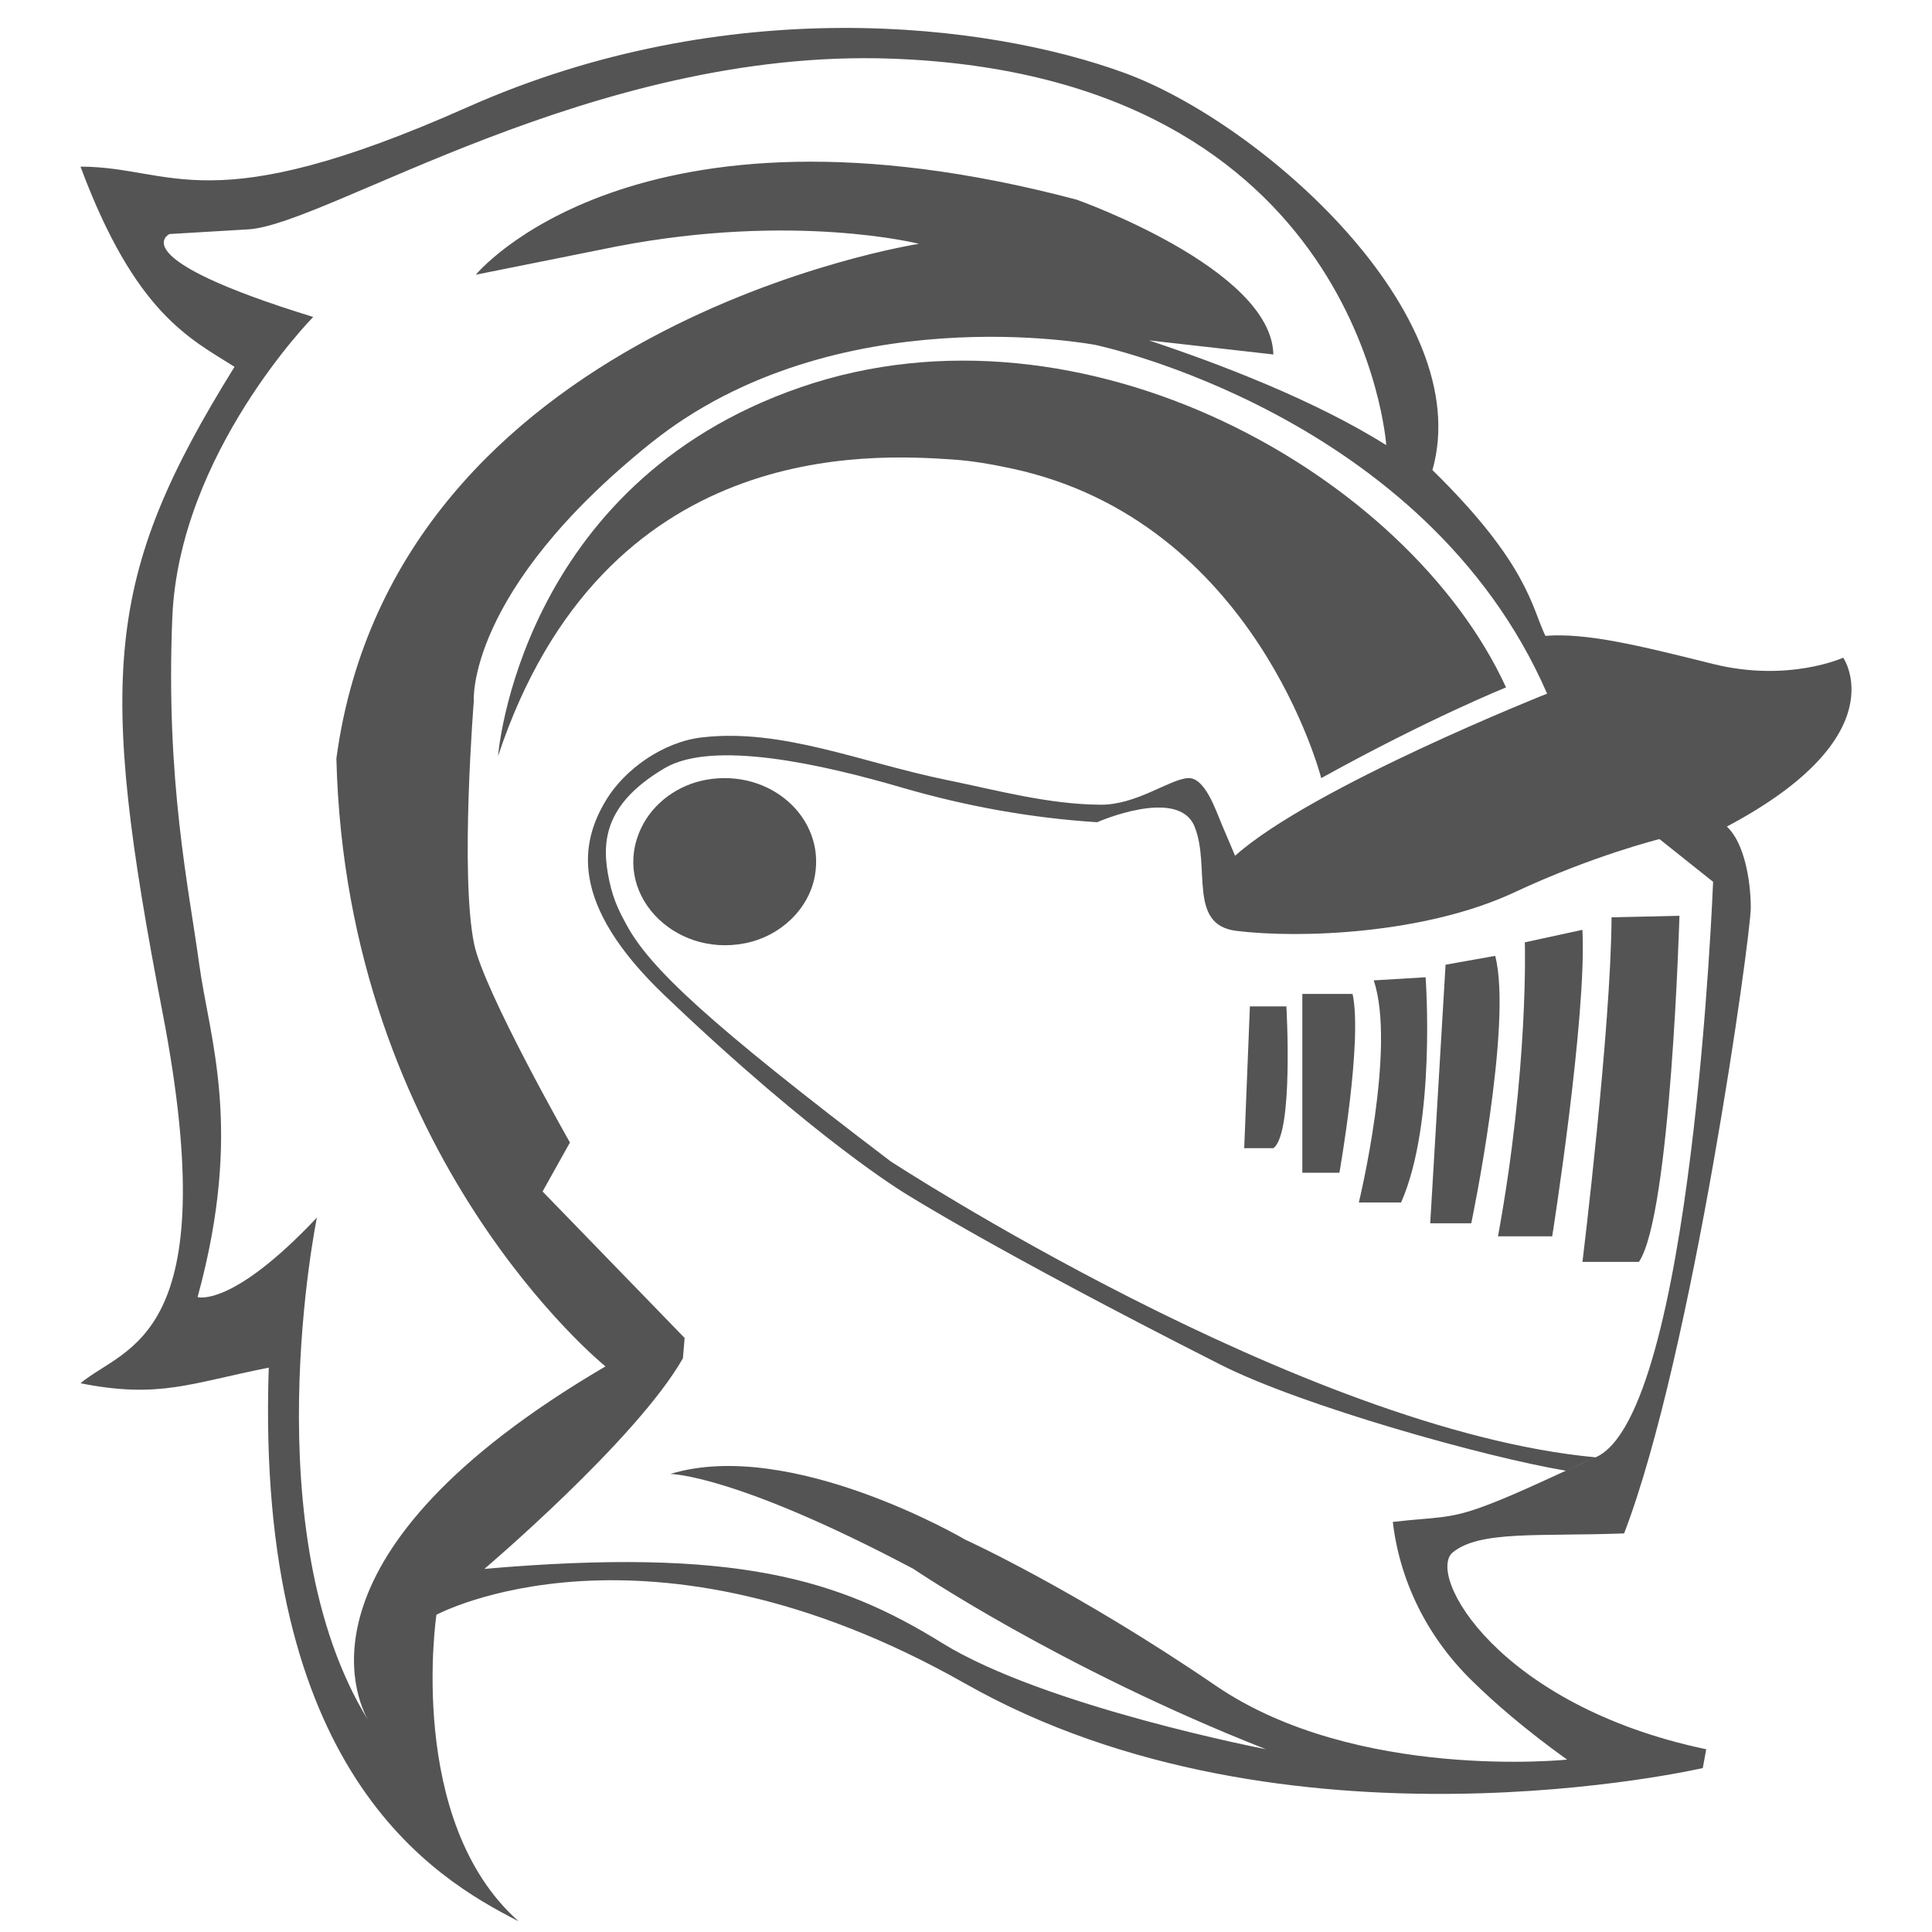
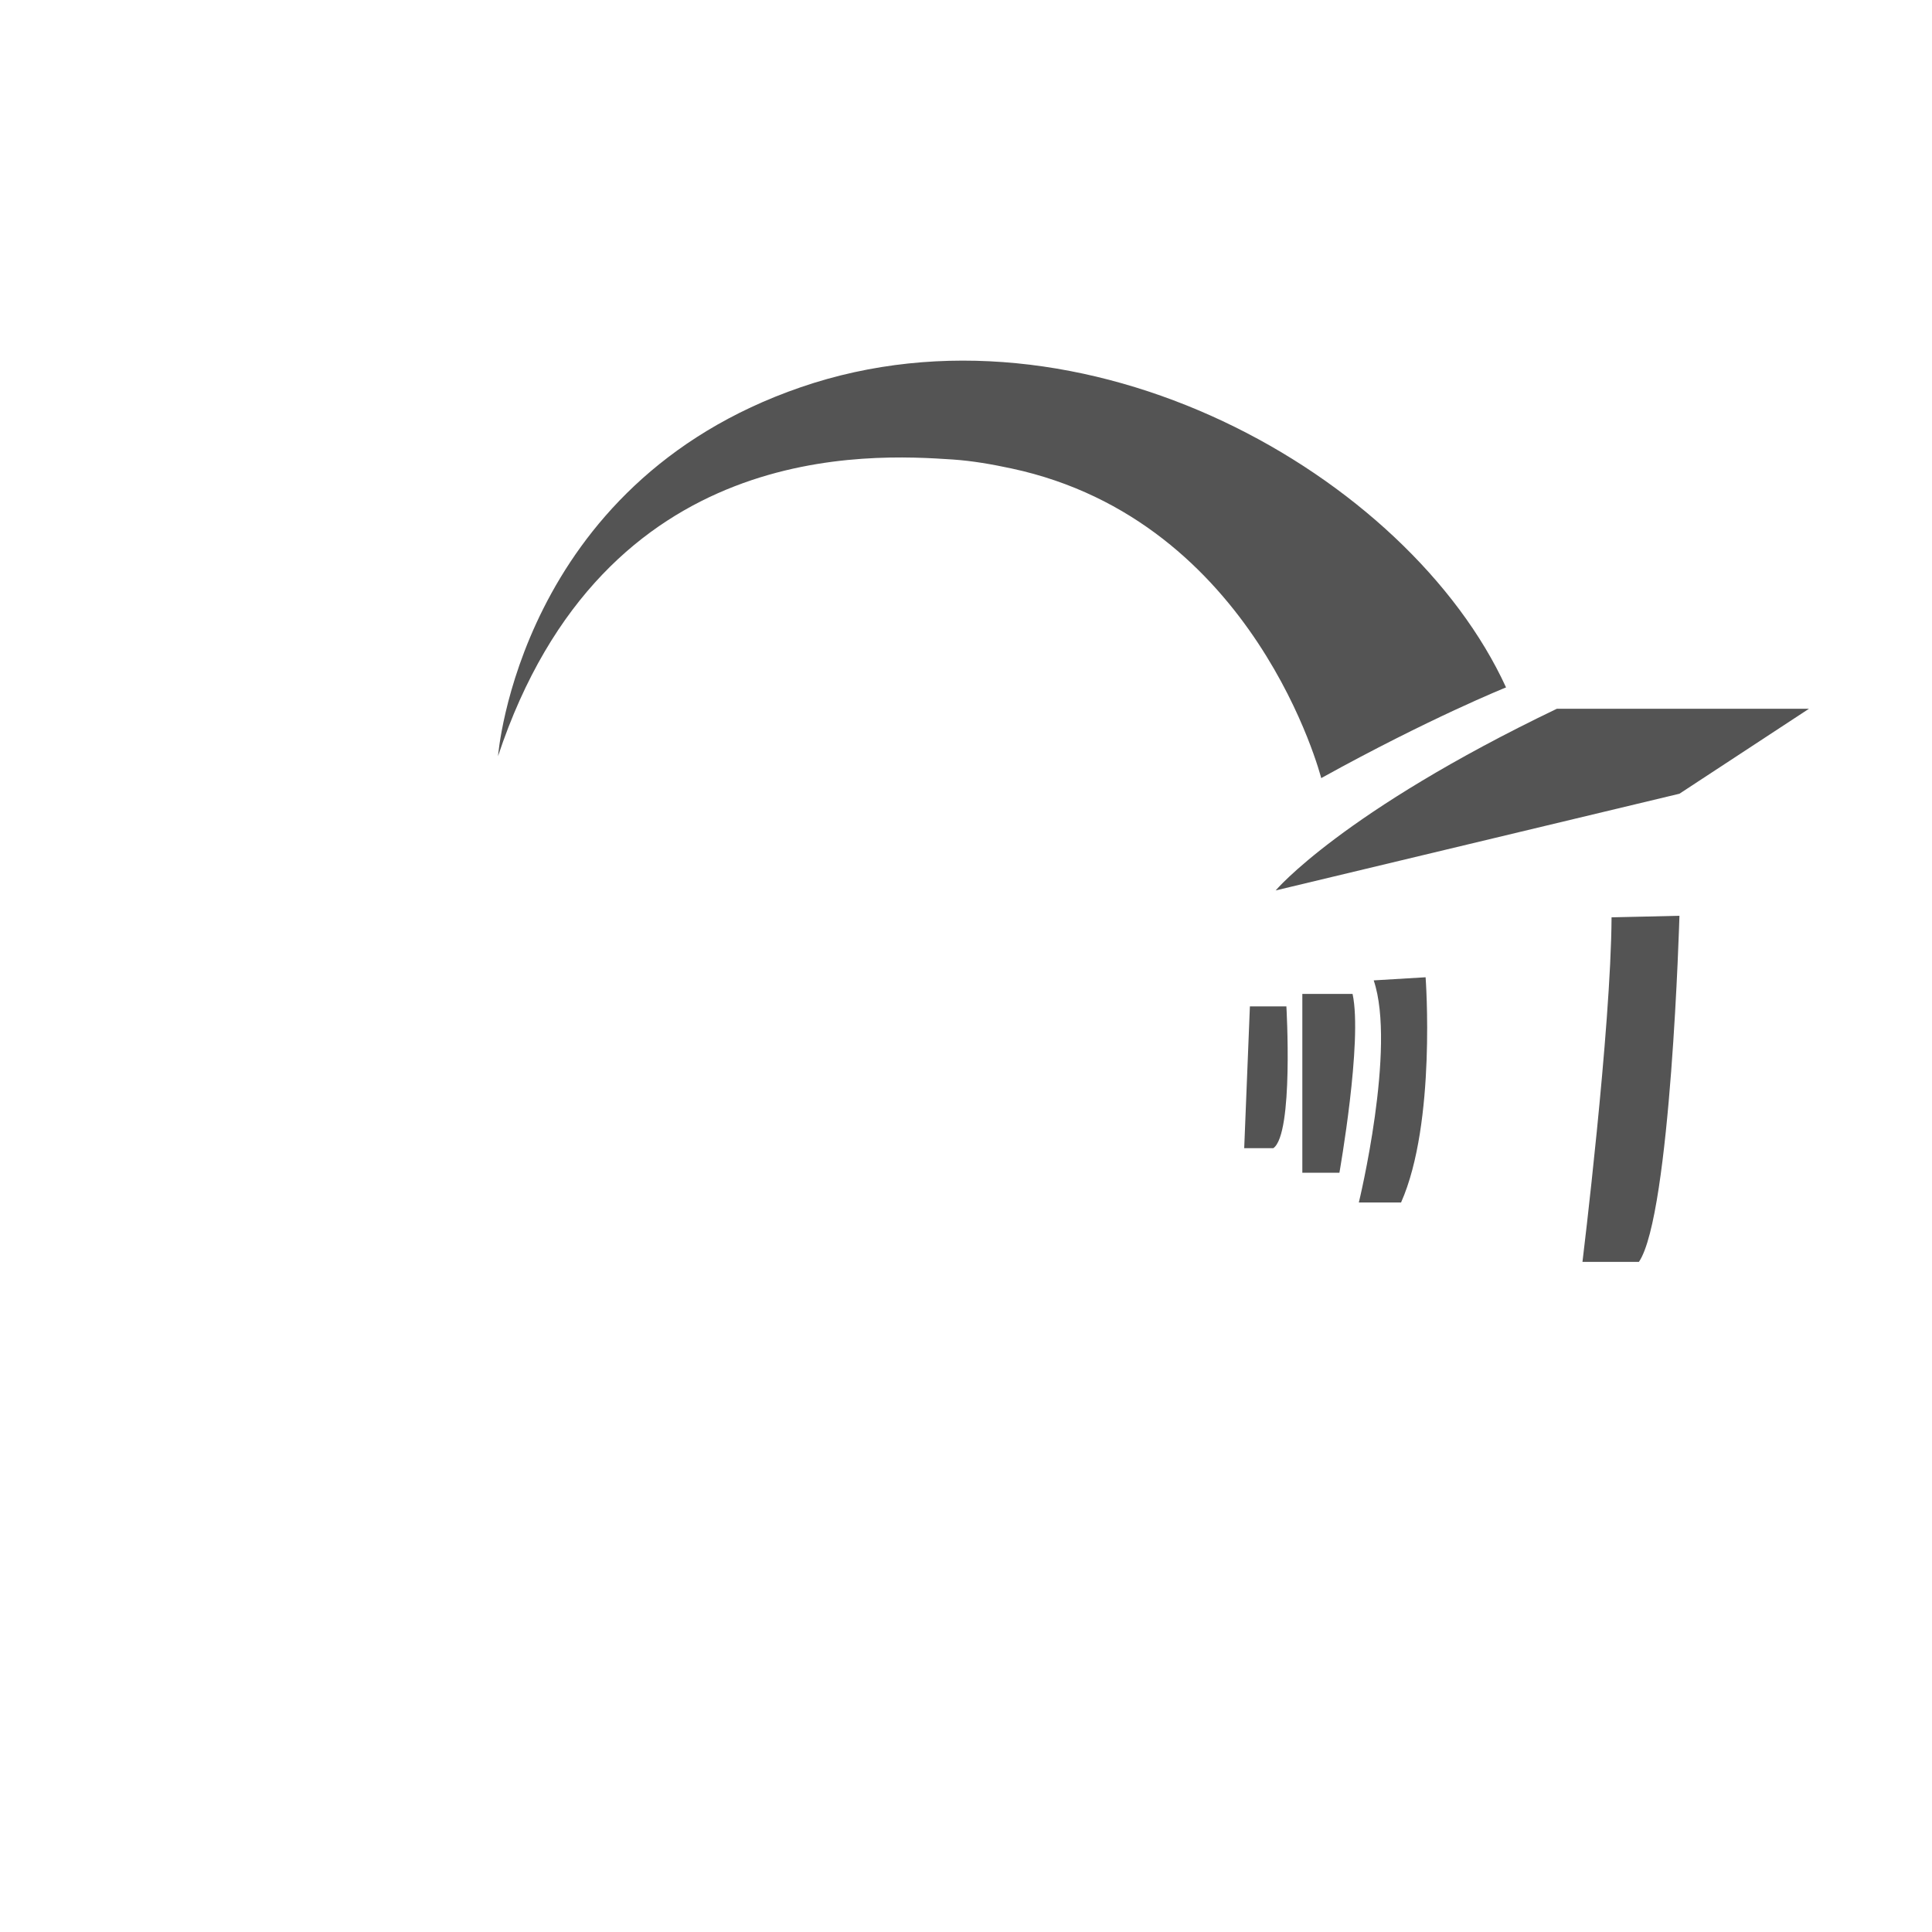
<svg xmlns="http://www.w3.org/2000/svg" version="1.1" x="0px" y="0px" viewBox="0 0 360 360" style="enable-background:new 0 0 360 360;" xml:space="preserve">
  <style type="text/css">
	.st0{display:none;}
	.st1{display:inline;fill:#545759;}
	.st2{fill:#545454;}
</style>
  <g id="Layer_1" class="st0">
    <rect x="-1" y="-1" class="st1" width="360" height="362" />
  </g>
  <g id="Layer_3">
-     <path class="st2" d="M343.45,122.55c0,0-10.2,4.66-24.24,1.17c-14.03-3.5-23.6-5.83-31.25-5.24c-2.55-5.25-3.19-13.4-21.05-30.89   c8.29-29.14-31.89-64.69-57.4-74.01c-25.51-9.32-73.98-15.15-122.45,6.41C38.6,41.55,32.22,31.05,15,31.05   c10.2,27.39,20.41,32.05,28.7,37.3c-24.26,39.08-25.51,57.57-13.4,120.39c11.78,61.11-7.01,62.02-15.3,69.01   c14.67,2.91,20.41,0,35.08-2.91C47.53,330.03,80.61,349.84,96.63,358c-21.05-18.65-15.31-57.11-15.31-57.11s38.9-20.98,98.53,12.82   c59.63,33.8,137.44,15.74,137.44,15.74s0,0,0.64-3.5c-38.9-8.16-52.3-32.64-47.19-36.72c5.1-4.08,15.94-2.91,31.89-3.5   c12.76-33.22,23.6-111.31,23.6-116.56c0-5.25-1.27-12.24-4.46-15.15C353.65,137.12,343.45,122.55,343.45,122.55z M68.61,320.55   c0.1,0.15,0.19,0.31,0.28,0.47C68.89,321.02,68.78,320.86,68.61,320.55c-21.61-35.02-9.56-93.67-9.56-93.67   c-15.94,16.9-22.23,14.81-22.23,14.81c8.61-31.47,2.2-48.03,0.29-62.1c-1.91-14.07-6.27-33.98-5-64.58   c1.28-30.6,26.25-55.95,26.25-55.95C22.33,47.98,31.58,43.61,31.58,43.61s0,0,14.67-0.87c14.67-0.87,64.2-33.83,119.9-31.81   c87.53,3.17,92.16,72.02,92.16,72.02c-13.31-8.38-31.18-15.19-44.23-19.53l23.19,2.63c-0.32-16.03-36.67-28.85-36.67-28.85   C118,15.32,88.66,51.19,88.66,51.19l26.15-5.25c33.16-6.41,56.43-0.51,56.43-0.51S73.62,60.52,62.68,141.32   c1.82,74.3,50.14,113.29,50.14,113.29C53.7,289.28,66.42,316.7,68.61,320.55z M297.31,271.55l-5.49,2.47   c-4.92,2.26-10.57,4.9-15.34,6.66c-6.64,2.46-8.77,1.96-16.95,2.91c1.29,10.95,6.32,21.24,14.49,29.33   c4.4,4.36,10.23,9.38,17.98,14.96c0,0-39.33,4.08-65.48-13.79c-26.15-17.87-46.66-27.2-46.66-27.2s-32.49-19.09-54.95-12.24   c0,0,11.9,0,45.28,17.68c0,0,27.21,18.46,65.69,33.61c0,0-41.24-7.96-60.37-19.81c-19.13-11.85-38.37-17.87-85.25-13.79   c0,0,28.38-24.09,36.99-39.24l0.32-3.79l-26.47-27.29l5.1-9.13c0,0-16.06-28.23-17.86-37.01c-2.64-12.9-0.06-45.17-0.06-45.17   s-1.53-20.4,32.91-48.08c34.44-27.68,82.91-18.36,82.91-18.36s61.47,12.8,84.18,64.98c0,0-43.79,17.39-58.14,30.21l-2.43-5.72   c-1.16-2.73-3.19-8.99-6.39-8.75c-3.48,0.26-9.58,5.02-16.29,4.96c-9.72-0.08-19.08-2.66-28.57-4.6   c-16.05-3.28-30.72-9.69-45.7-7.94c-7.17,0.84-14.32,5.89-17.82,11.67c-4.72,7.81-7.1,19.21,10.91,36.41   c28.33,27.06,44.85,36.91,44.85,36.91s16.34,10.4,58.67,31.86c15.28,7.74,49.64,17.33,64.4,19.78l0.05-0.02   C293.81,273.11,295.68,272.26,297.31,271.55c-54.63-5.05-131.38-55.17-131.38-55.17c-34.01-25.84-44.91-36.07-49.22-44.12   c-1.02-1.9-2.33-4.16-3.18-8.14c-1.48-6.95-1.2-14.18,10.31-20.98c9.01-5.32,29.31-0.74,44.24,3.62   c11.81,3.44,23.98,5.66,36.35,6.45c0,0,15.13-6.67,18.16,0.81c3.03,7.48-1.32,18.3,7.76,19.43c11.91,1.48,35.29,0.58,51.87-7.19   c14.59-6.83,27-9.91,27-9.91l9.99,7.96C319.21,164.32,315.38,263.78,297.31,271.55z" />
    <path class="st2" d="M290.09,132.07c-40.08,19.24-52.39,33.85-52.39,33.85l75.24-18.02l24.13-15.83H290.09L290.09,132.07z" />
-     <path class="st2" d="M284.13,175.59l10.73-2.33c0.85,16.12-5.63,57.11-5.63,57.11h-10.1C284.88,199,284.13,175.59,284.13,175.59   L284.13,175.59z" />
-     <path class="st2" d="M269.36,179.76l9.25-1.65c3.3,12.72-4.46,49.83-4.46,49.83h-7.65L269.36,179.76L269.36,179.76z" />
    <path class="st2" d="M255.97,182.68l9.67-0.58c0,0,2.02,27.1-4.57,41.96h-7.87C253.2,224.06,260.22,195.21,255.97,182.68   L255.97,182.68z" />
    <path class="st2" d="M242.68,185.2h9.35c1.91,8.74-2.45,33.32-2.45,33.32h-6.91V185.2L242.68,185.2z" />
    <path class="st2" d="M232.9,187.53h6.8c0,0,1.38,23.8-2.44,26.42h-5.42L232.9,187.53L232.9,187.53z" />
-     <path class="st2" d="M138.84,175.76c-13.46,2.68-25.07-9.55-19.34-21.52c2.18-4.56,6.78-8,12.13-8.95   c11.89-2.1,22.15,7.09,20.21,17.9C150.74,169.34,145.49,174.44,138.84,175.76L138.84,175.76z" />
    <path class="st2" d="M149.25,72.14c52.62-18.07,113.2,16.32,131.38,55.95c0,0-14.14,5.67-34.44,16.9c0,0-12.22-47.97-57.72-57.7   c-3.6-0.77-7.27-1.42-10.96-1.67c-15.16-1-64.98-4.1-84.71,55.28C92.81,140.91,96.63,90.21,149.25,72.14L149.25,72.14z" />
    <path class="st2" d="M305.39,235.13h-10.52c0,0,5.31-43.42,5.42-64.2l6.27-0.14l6.38-0.15   C312.94,170.63,311.35,226.39,305.39,235.13L305.39,235.13z" />
  </g>
</svg>